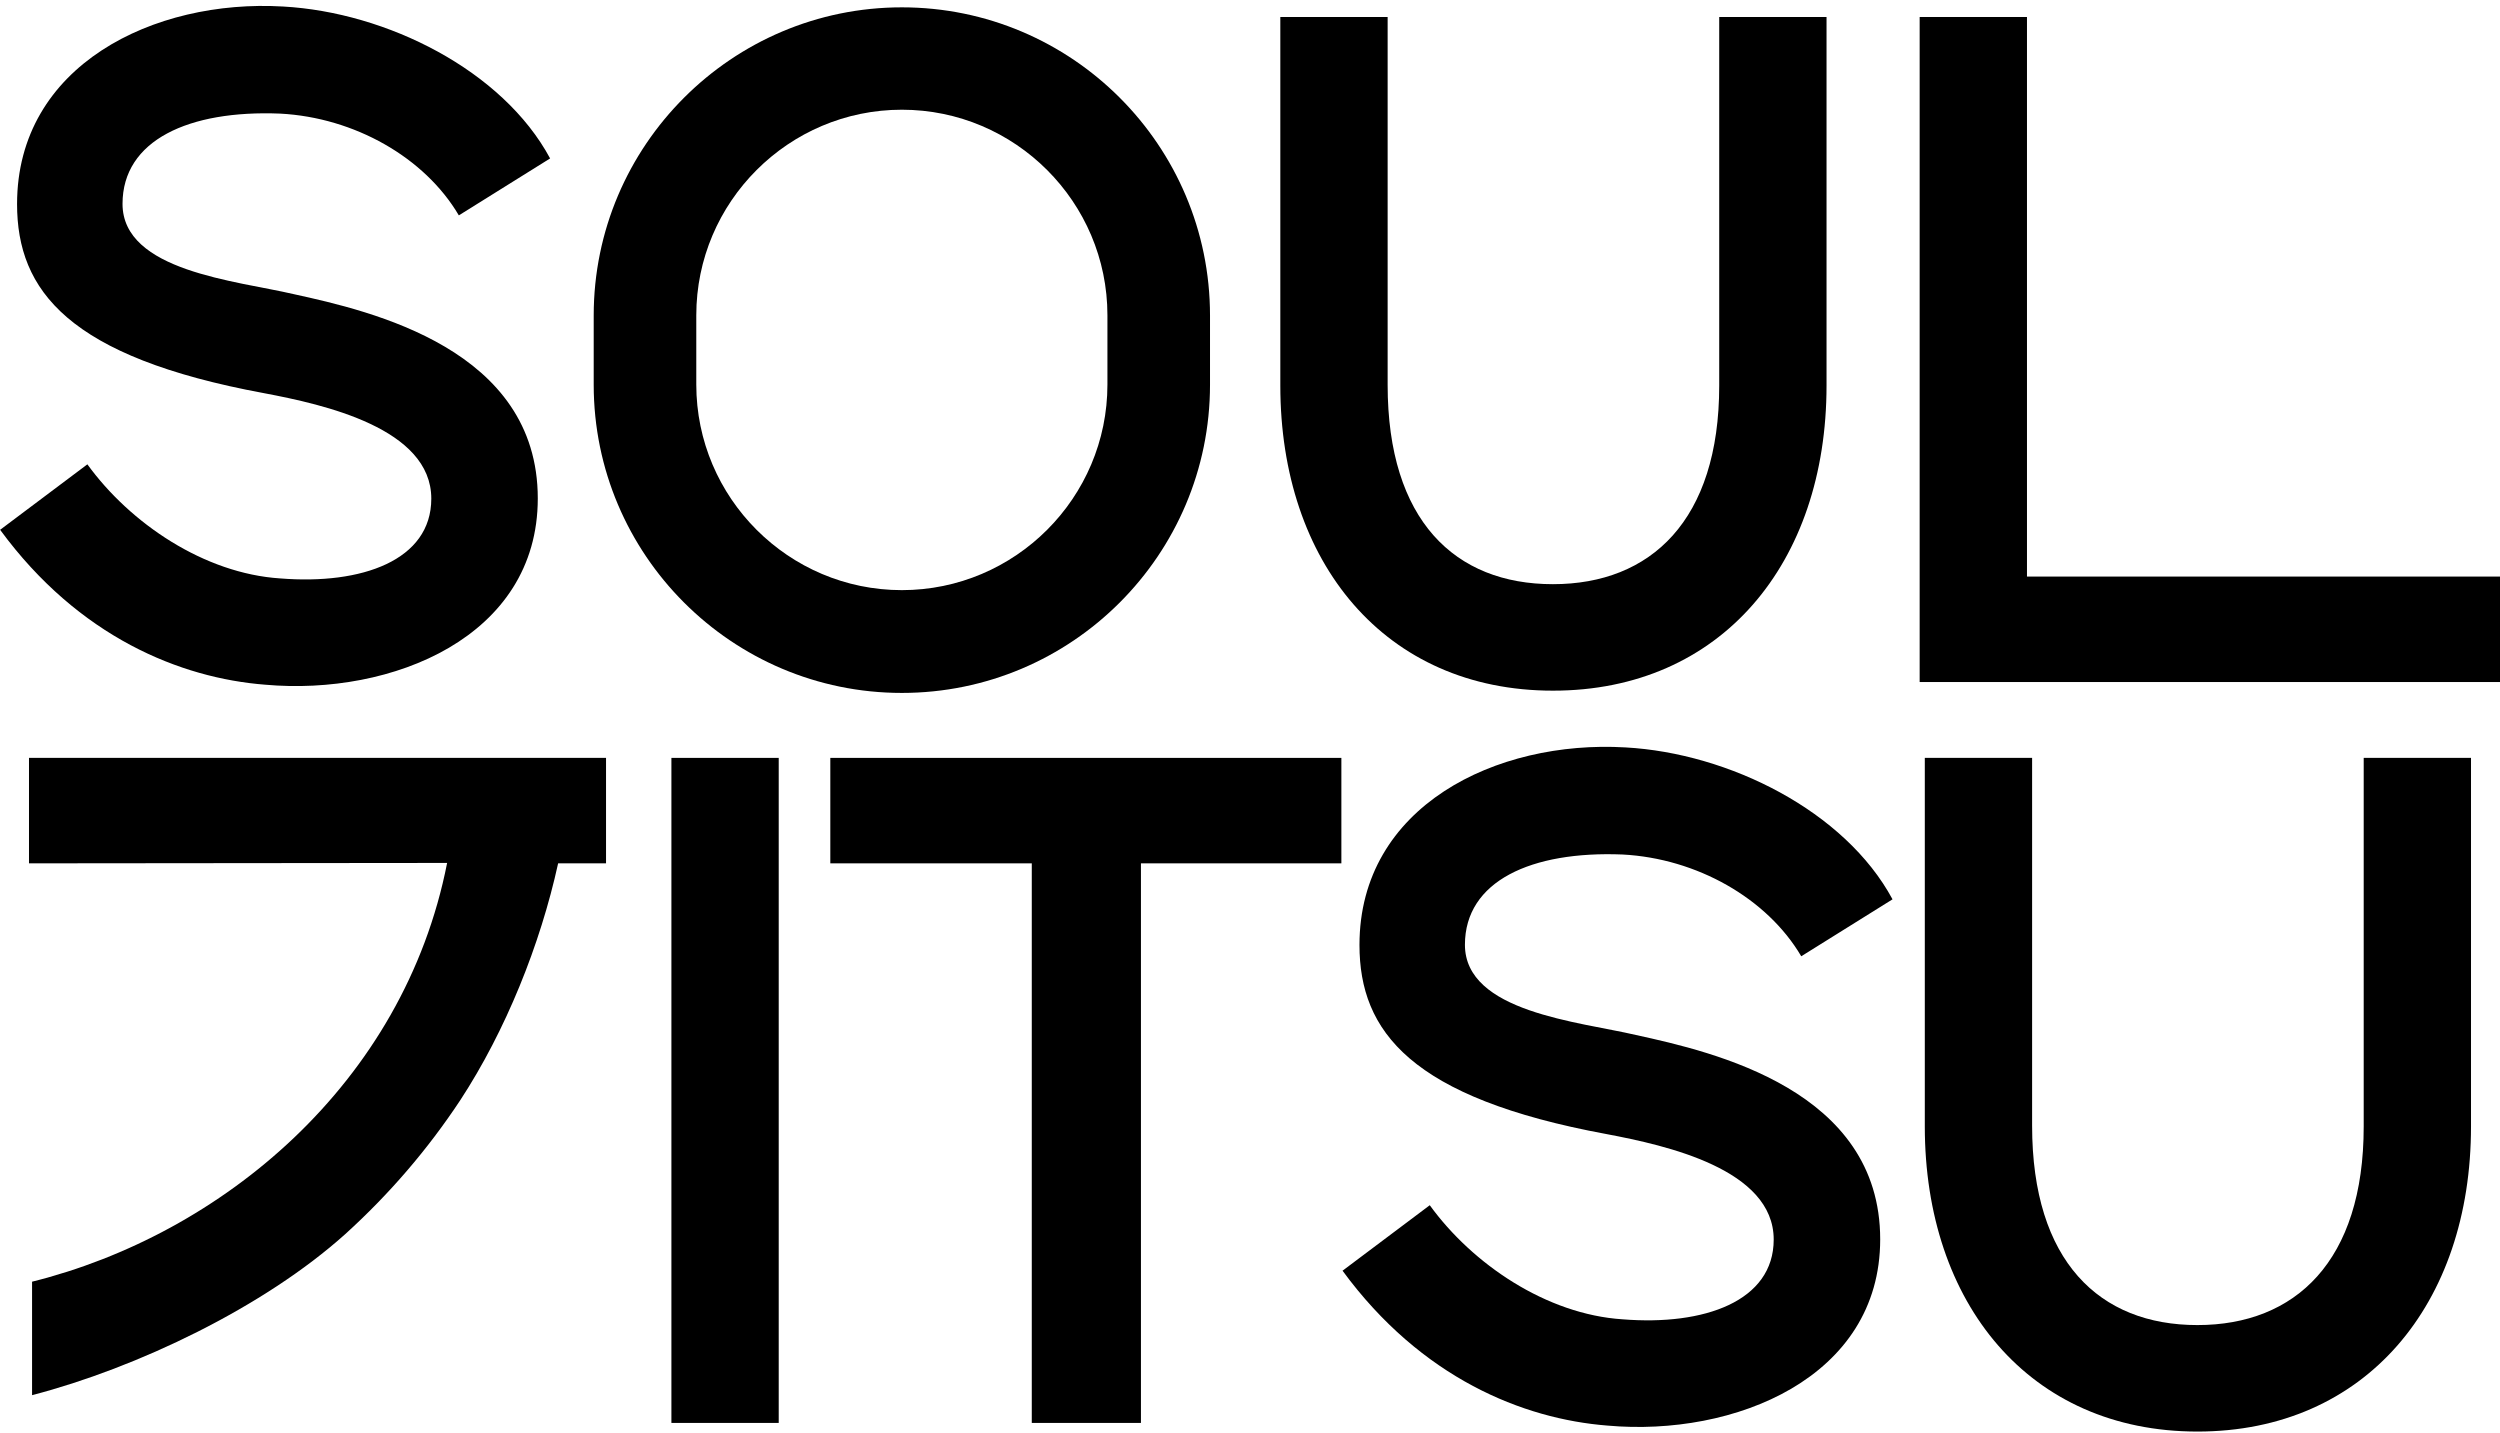
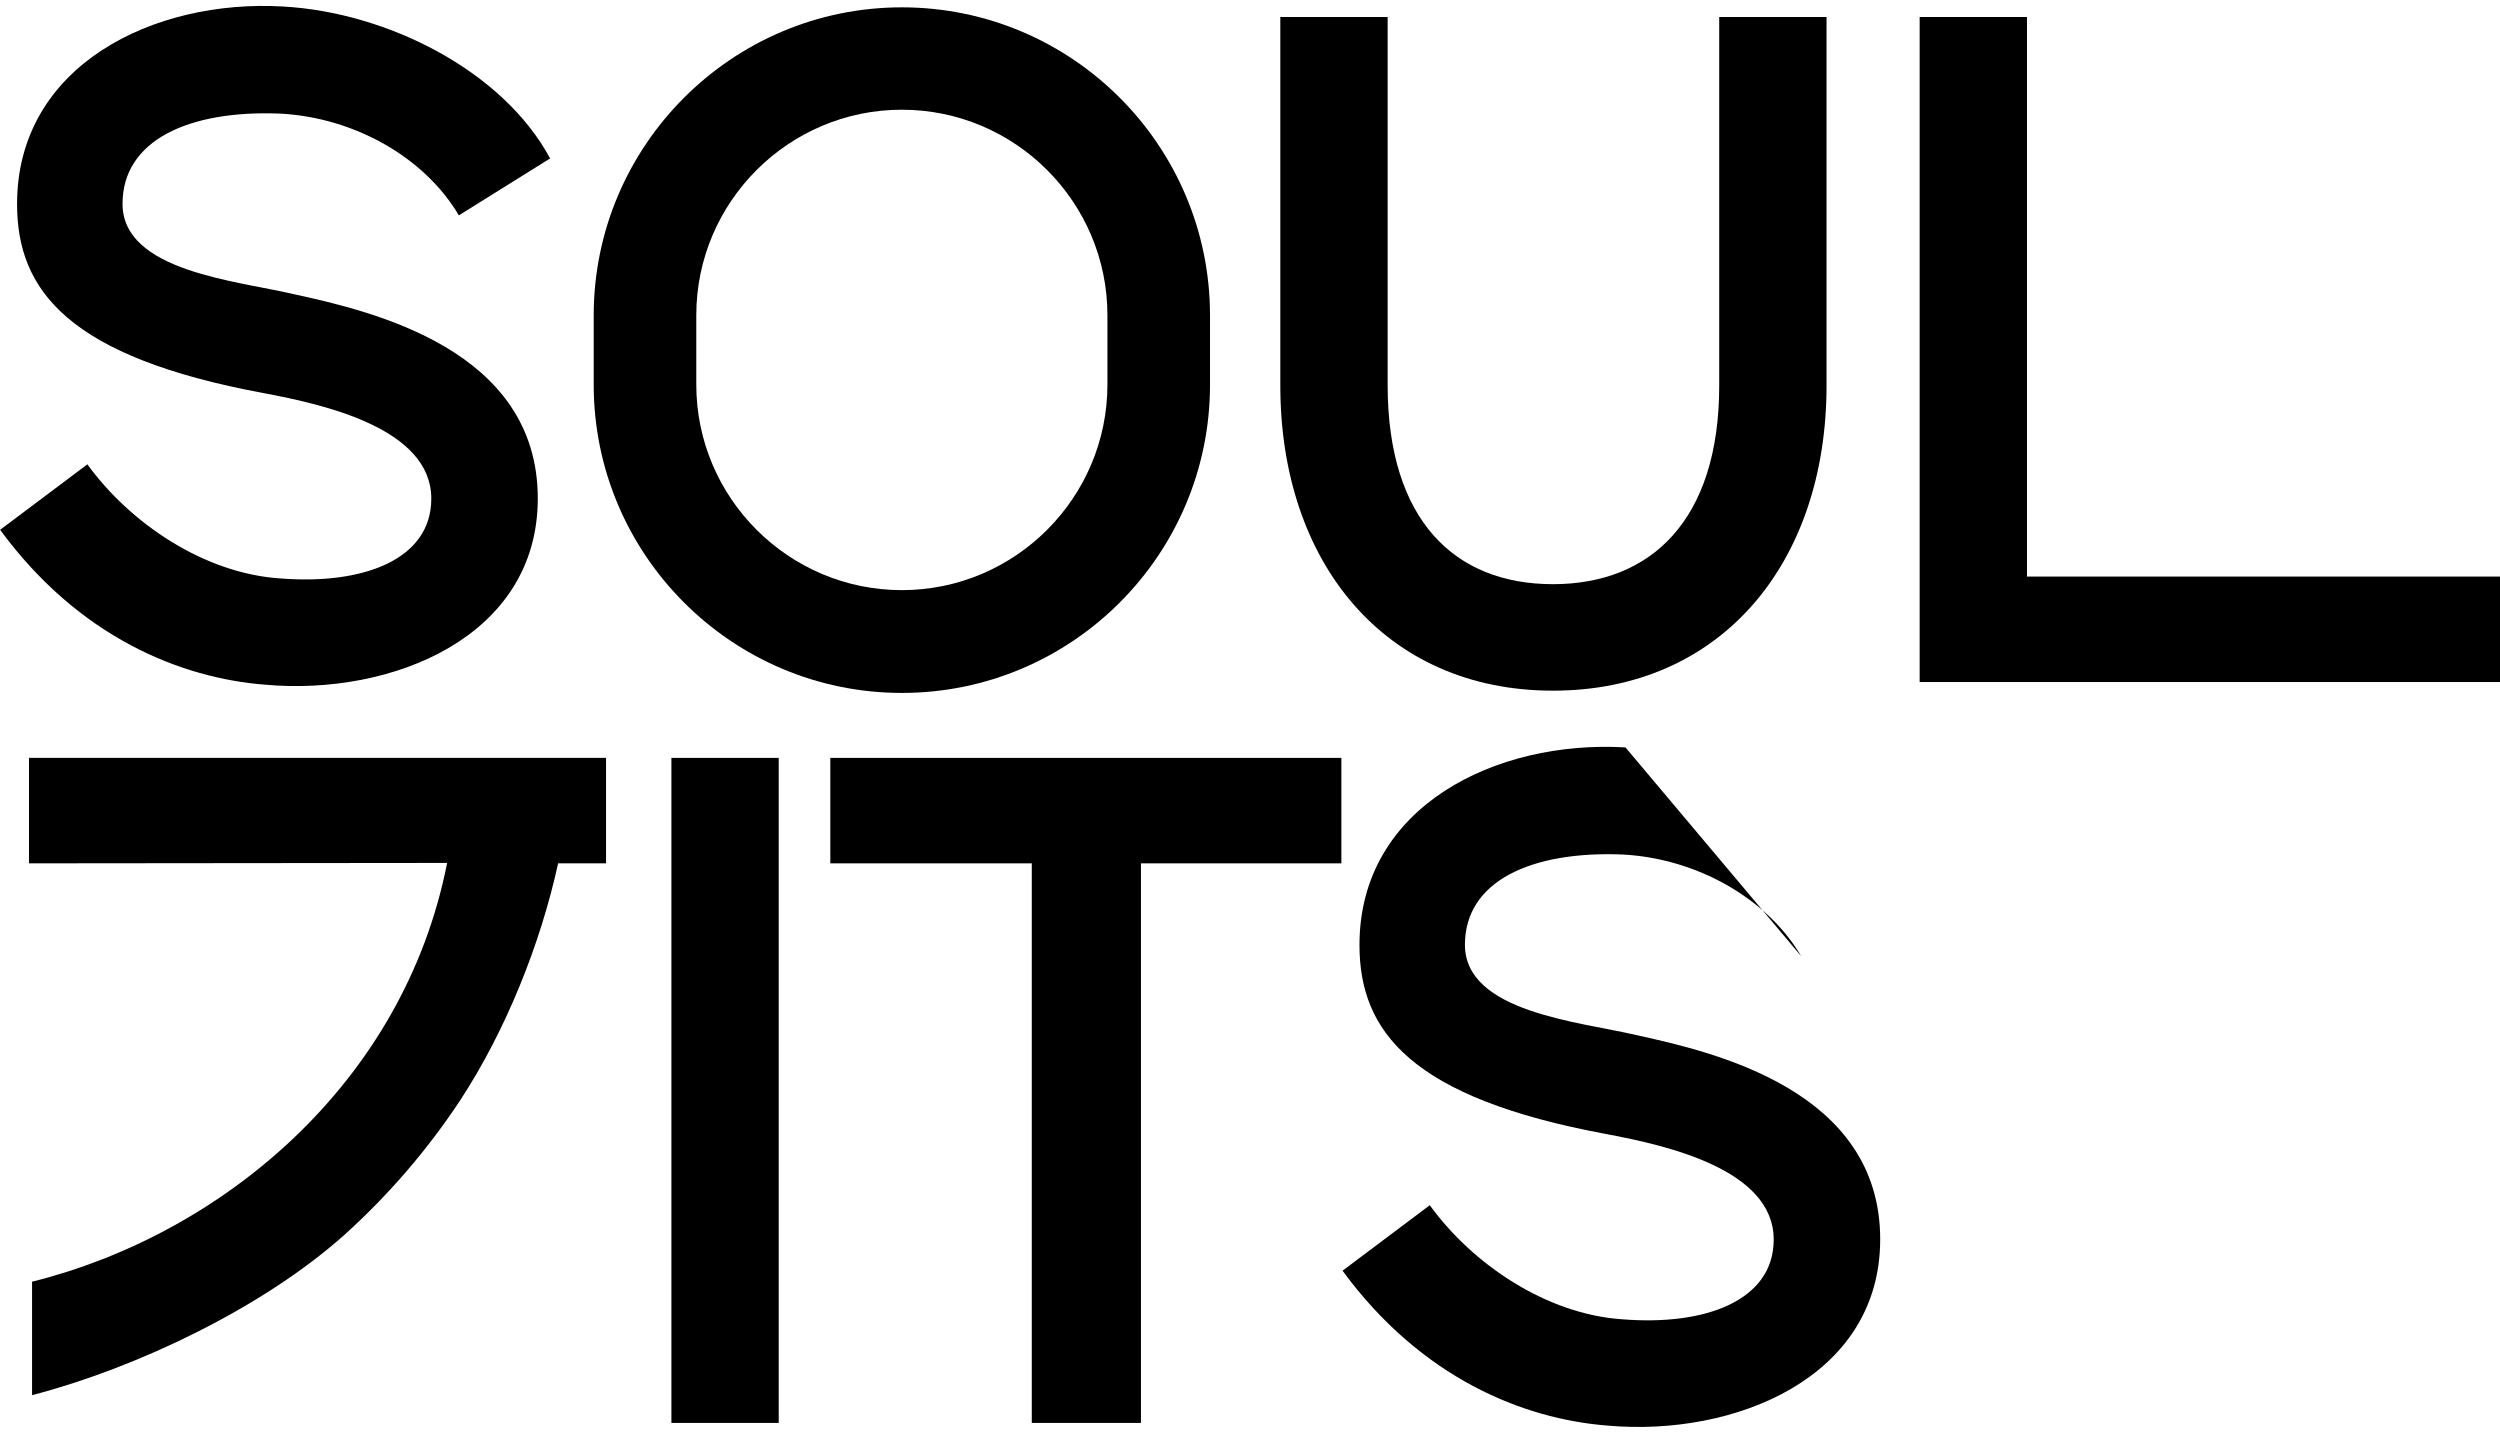
<svg xmlns="http://www.w3.org/2000/svg" width="218" height="125" viewBox="0 0 218 125" fill="none">
  <path d="M0 46.208L7.619 40.489C11.347 45.634 17.801 50.008 24.433 50.438C31.55 51.012 37.609 48.861 37.609 43.483C37.609 37.352 28.252 35.273 23.035 34.287C5.969 31.132 1.488 25.342 1.488 17.795C1.488 5.695 13.427 -0.096 24.684 0.568C33.719 1.07 43.83 6.125 47.97 13.815L40.011 18.781C37.035 13.726 30.905 10.248 24.433 9.907C16.474 9.585 10.684 12.22 10.684 17.777C10.684 23.657 20.633 24.481 25.599 25.646C32.393 27.134 46.895 30.451 46.895 43.465C46.895 55.565 34.131 60.692 23.125 59.706C15.757 59.133 6.884 55.565 0.018 46.208H0Z" fill="black" />
  <path d="M111.644 33.624V1.482H121.002V33.552C121.002 45.401 126.881 50.94 135.414 50.94C143.947 50.94 149.916 45.383 149.916 33.624V1.482H159.274V33.624C159.274 49.112 150.078 60.226 135.414 60.226C120.751 60.226 111.644 49.04 111.644 33.624Z" fill="black" />
  <path d="M167.394 1.482H176.752V50.277H218V59.473H167.394V1.482Z" fill="black" />
  <path d="M78.642 0.64C63.835 0.64 51.771 12.686 51.771 27.511V33.552C51.771 48.359 63.817 60.423 78.642 60.423C93.467 60.423 105.513 48.377 105.513 33.552V27.511C105.513 12.686 93.467 0.64 78.642 0.64ZM78.642 51.46C68.765 51.46 60.716 43.411 60.716 33.534V27.493C60.716 17.616 68.765 9.567 78.642 9.567C88.519 9.567 96.568 17.616 96.568 27.493V33.534C96.568 43.411 88.519 51.46 78.642 51.46Z" fill="black" />
  <path d="M58.547 66.088H67.904V124.079H58.547V66.088Z" fill="black" />
  <path d="M89.971 75.284H72.404V66.088H116.968V75.284H99.49V124.079H89.971V75.284Z" fill="black" />
-   <path d="M117.058 110.814L124.676 105.095C128.405 110.24 134.858 114.614 141.491 115.044C148.608 115.618 154.667 113.467 154.667 108.089C154.667 101.958 145.309 99.879 140.093 98.893C123.027 95.738 118.546 89.948 118.546 82.401C118.546 70.301 130.484 64.51 141.742 65.174C150.777 65.676 160.887 70.731 165.028 78.421L157.069 83.387C154.093 78.332 147.962 74.854 141.491 74.513C133.532 74.191 127.742 76.826 127.742 82.383C127.742 88.263 137.691 89.087 142.656 90.252C149.45 91.74 163.953 95.057 163.953 108.071C163.953 120.171 151.189 125.298 140.182 124.312C132.815 123.738 123.941 120.171 117.076 110.814H117.058Z" fill="black" />
-   <path d="M167.843 98.23V66.088H177.2V98.158C177.2 110.007 183.08 115.546 191.613 115.546C200.145 115.546 206.115 109.989 206.115 98.23V66.088H215.472V98.23C215.472 113.718 206.276 124.832 191.613 124.832C176.949 124.832 167.843 113.646 167.843 98.23Z" fill="black" />
+   <path d="M117.058 110.814L124.676 105.095C128.405 110.24 134.858 114.614 141.491 115.044C148.608 115.618 154.667 113.467 154.667 108.089C154.667 101.958 145.309 99.879 140.093 98.893C123.027 95.738 118.546 89.948 118.546 82.401C118.546 70.301 130.484 64.51 141.742 65.174L157.069 83.387C154.093 78.332 147.962 74.854 141.491 74.513C133.532 74.191 127.742 76.826 127.742 82.383C127.742 88.263 137.691 89.087 142.656 90.252C149.45 91.74 163.953 95.057 163.953 108.071C163.953 120.171 151.189 125.298 140.182 124.312C132.815 123.738 123.941 120.171 117.076 110.814H117.058Z" fill="black" />
  <path d="M52.846 66.088V75.284H48.669C47.11 82.383 44.098 89.876 40.137 95.935C37.304 100.22 33.952 104.127 30.116 107.605C23.017 113.987 11.957 119.275 2.796 121.659V111.764C19.288 107.659 35.207 94.519 38.989 75.248L2.528 75.284V66.088H52.864H52.846Z" fill="black" />
</svg>